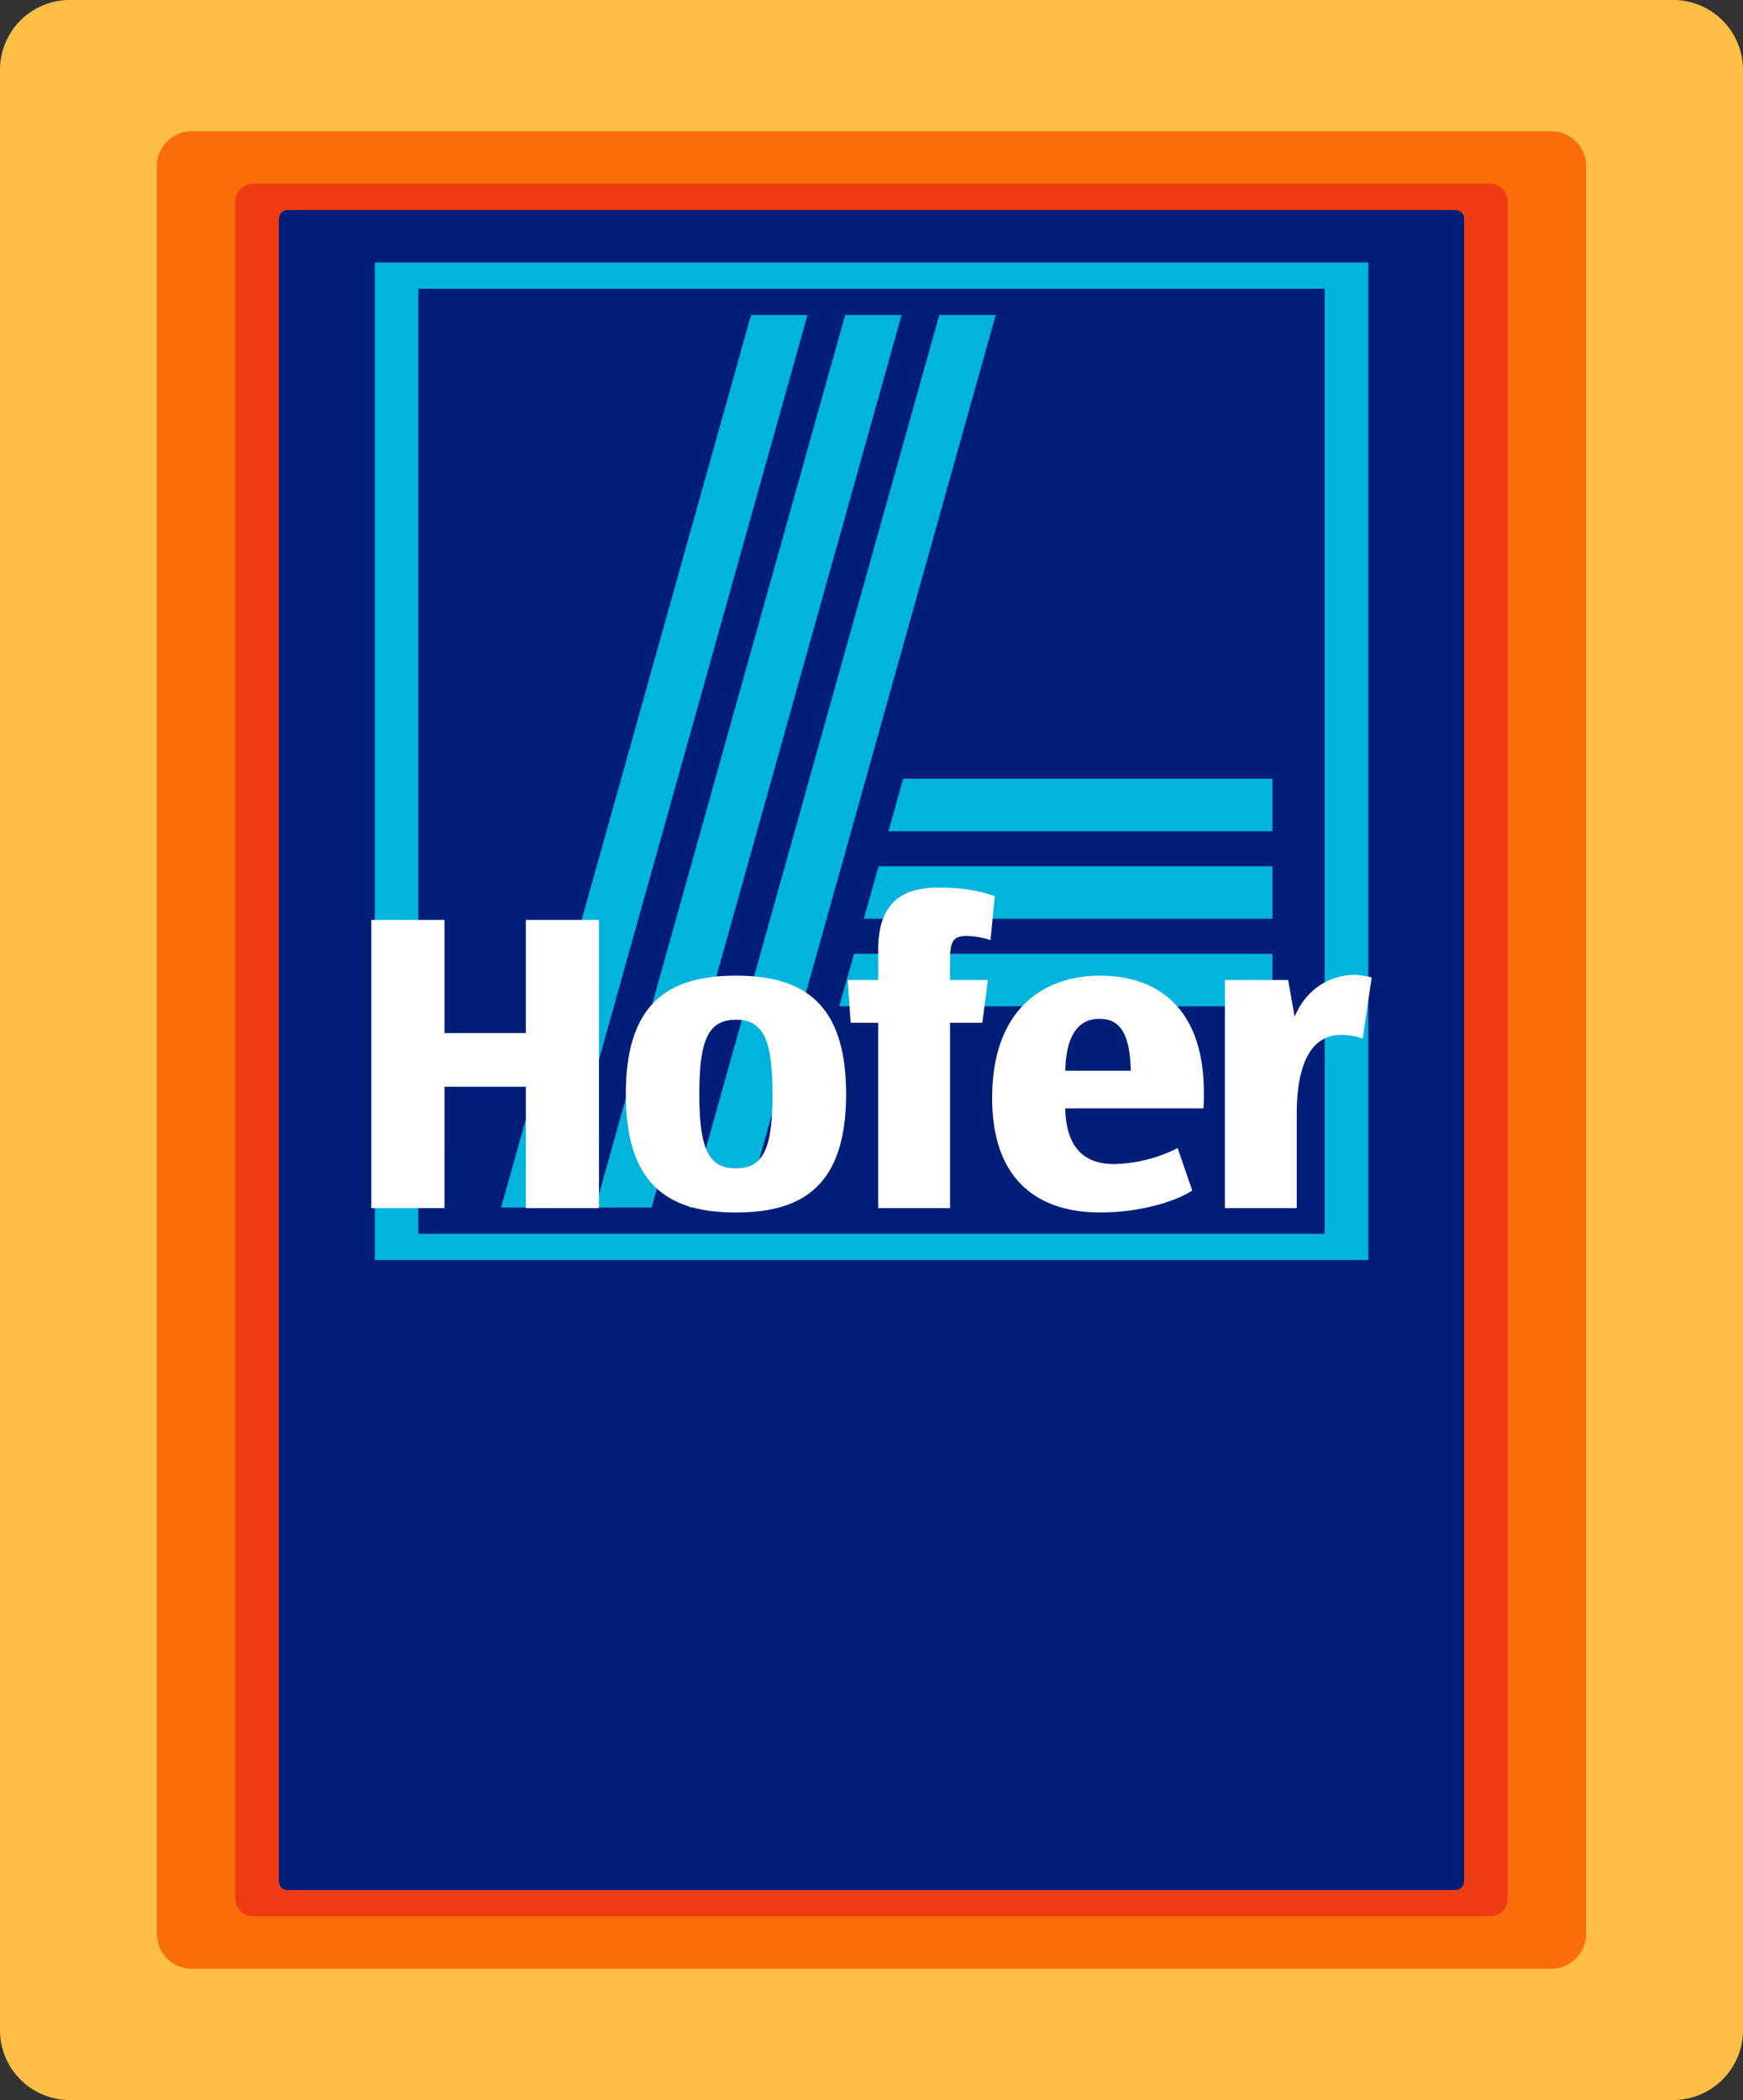
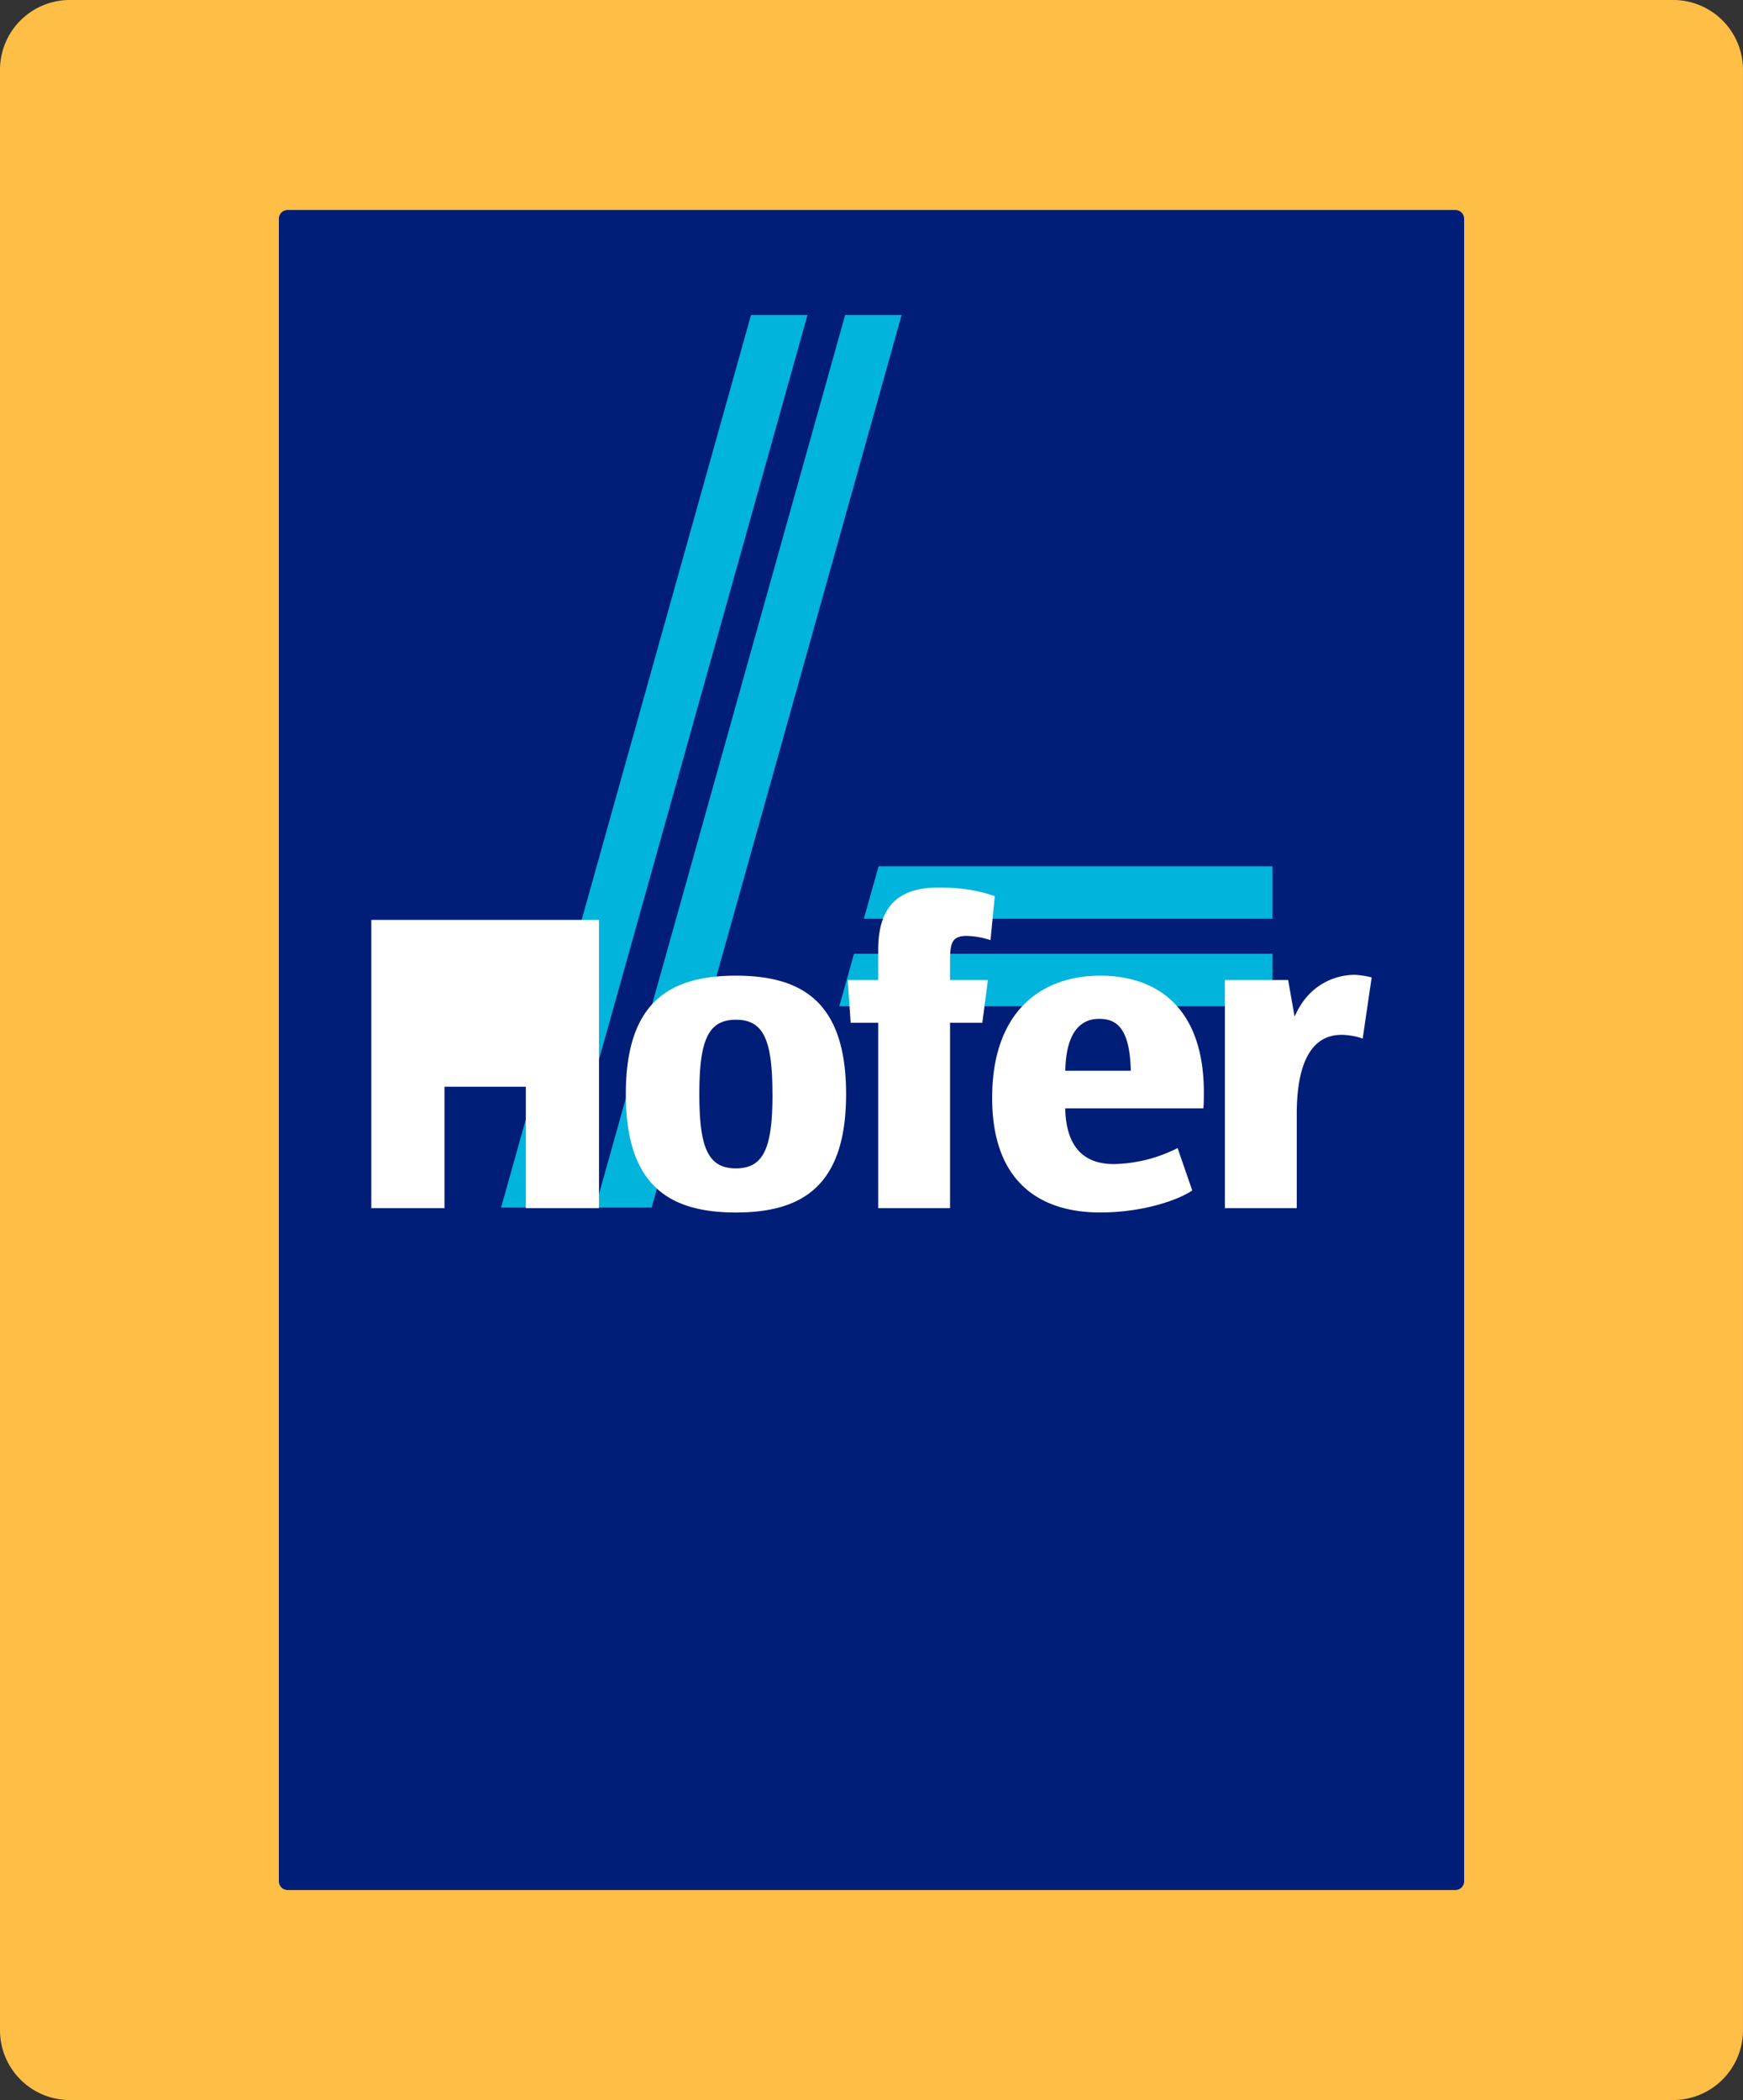
<svg xmlns="http://www.w3.org/2000/svg" id="Layer_1" data-name="Layer 1" viewBox="0 0 823.35 991.98">
  <rect x="0" y="0" width="823.35" height="991.98" fill="#333333" stroke="none" />
  <defs>
    <style>.cls-1{fill:#ffbe46;}.cls-2{fill:#fa6e0a;}.cls-3{fill:#f03c14;}.cls-4{fill:#001e78;}.cls-5{fill:#00b4dc;}.cls-6{fill:#fff;fill-rule:evenodd;}</style>
  </defs>
  <title>hofer-logo</title>
  <path class="cls-1" d="M121.26,4h757.5a33,33,0,0,1,32.91,33.06V962.93A33,33,0,0,1,878.76,996H121.26a33,33,0,0,1-32.93-33V37.07A33,33,0,0,1,121.26,4Z" transform="translate(-88.33 -4.01)" />
-   <path class="cls-2" d="M178.9,66H821.13a16.5,16.5,0,0,1,16.46,16.54V917.47A16.51,16.51,0,0,1,821.13,934H178.9a16.51,16.51,0,0,1-16.46-16.54V82.55A16.5,16.5,0,0,1,178.9,66Z" transform="translate(-88.33 -4.01)" />
-   <path class="cls-3" d="M207.71,90.81h584.6a8.26,8.26,0,0,1,8.23,8.26V900.93a8.26,8.26,0,0,1-8.23,8.26H207.71a8.25,8.25,0,0,1-8.23-8.26V99.07a8.26,8.26,0,0,1,8.23-8.26Z" transform="translate(-88.33 -4.01)" />
  <path class="cls-4" d="M224.19,103.21H775.82a4.14,4.14,0,0,1,4.13,4.14V892.67a4.14,4.14,0,0,1-4.13,4.13H224.19a4.15,4.15,0,0,1-4.13-4.14V107.35a4.15,4.15,0,0,1,4.13-4.14Z" transform="translate(-88.33 -4.01)" />
  <polygon class="cls-5" points="408.05 433.99 601.06 433.99 601.06 409.19 415.03 409.19 408.05 433.99" />
-   <polygon class="cls-5" points="419.68 392.66 601.06 392.66 601.06 367.86 426.63 367.86 419.68 392.66" />
  <polygon class="cls-5" points="396.45 475.33 601.06 475.33 601.06 450.53 403.41 450.53 396.45 475.33" />
-   <polygon class="cls-5" points="352.29 570.39 470.35 148.8 443.69 148.8 325.62 570.39 352.29 570.39" />
  <polygon class="cls-5" points="307.83 570.39 425.9 148.8 399.23 148.8 281.17 570.39 307.83 570.39" />
-   <path class="cls-5" d="M265.36,128V599.2H734.67V128ZM714.08,586.8H285.94V140.41H714.08Z" transform="translate(-88.33 -4.01)" />
  <polygon class="cls-5" points="381.44 148.8 354.76 148.8 236.71 570.39 263.37 570.39 381.44 148.8" />
-   <path class="cls-6" d="M736.27,465.71a42.31,42.31,0,0,0-7.94-1.22c-8.12,0-21.56,3.65-28.46,19.78l-3.06-17.35H666.94V574.7h33.94V530.2c0-22.45,6.1-37.36,21.14-37.36,3.26,0,7.94.83,10,1.84ZM657,520c0-38.19-20.33-55.11-49-55.11-27.24,0-51,16.33-51,57.75,0,40.62,23.58,54.1,51,54.1,20.74,0,37.41-6.13,43.51-10.41l-6.91-20a69.51,69.51,0,0,1-30.09,7.55c-12.81,0-22.56-6.52-23-26.32h65.26C657,525.51,657,521.83,657,520Zm-34.55-10.21h-30.9c.4-20.62,9.15-24.5,15.86-24.5S622.07,487.54,622.48,509.79Zm-64.21-82.46c-5.27-1.84-13.21-4.08-26.62-4.08-20.94,0-28.46,11-28.46,29.59v14.08H488.76l1.41,20.21h13V574.7h33.94V487.13h15.25L555,466.92h-17.9v-6.33c0-10.2,0-14.49,7.93-14.49a39.28,39.28,0,0,1,11.19,2ZM488,520.82c0-43.48-20.74-55.93-52.05-55.93s-52,12.45-52,55.93,20.74,55.93,52,55.93S488,564.3,488,520.82Zm-34.76,0c0,25.3-4.06,35.09-17.28,35.09s-17.28-9.79-17.28-35.09,4.07-35.12,17.28-35.12S453.21,495.5,453.21,520.82ZM371.28,574.7V438.55H336.72V492H298.29V438.55H263.73V574.7h34.56V517.34h38.43V574.7Z" transform="translate(-88.33 -4.01)" />
+   <path class="cls-6" d="M736.27,465.71a42.31,42.31,0,0,0-7.94-1.22c-8.12,0-21.56,3.65-28.46,19.78l-3.06-17.35H666.94V574.7h33.94V530.2c0-22.45,6.1-37.36,21.14-37.36,3.26,0,7.94.83,10,1.84ZM657,520c0-38.19-20.33-55.11-49-55.11-27.24,0-51,16.33-51,57.75,0,40.62,23.58,54.1,51,54.1,20.74,0,37.41-6.13,43.51-10.41l-6.91-20a69.51,69.51,0,0,1-30.09,7.55c-12.81,0-22.56-6.52-23-26.32h65.26C657,525.51,657,521.83,657,520Zm-34.55-10.21h-30.9c.4-20.62,9.15-24.5,15.86-24.5S622.07,487.54,622.48,509.79Zm-64.21-82.46c-5.27-1.84-13.21-4.08-26.62-4.08-20.94,0-28.46,11-28.46,29.59v14.08H488.76l1.41,20.21h13V574.7h33.94V487.13h15.25L555,466.92h-17.9v-6.33c0-10.2,0-14.49,7.93-14.49a39.28,39.28,0,0,1,11.19,2ZM488,520.82c0-43.48-20.74-55.93-52.05-55.93s-52,12.45-52,55.93,20.74,55.93,52,55.93S488,564.3,488,520.82Zm-34.76,0c0,25.3-4.06,35.09-17.28,35.09s-17.28-9.79-17.28-35.09,4.07-35.12,17.28-35.12S453.21,495.5,453.21,520.82ZM371.28,574.7V438.55H336.72V492V438.55H263.73V574.7h34.56V517.34h38.43V574.7Z" transform="translate(-88.33 -4.01)" />
</svg>